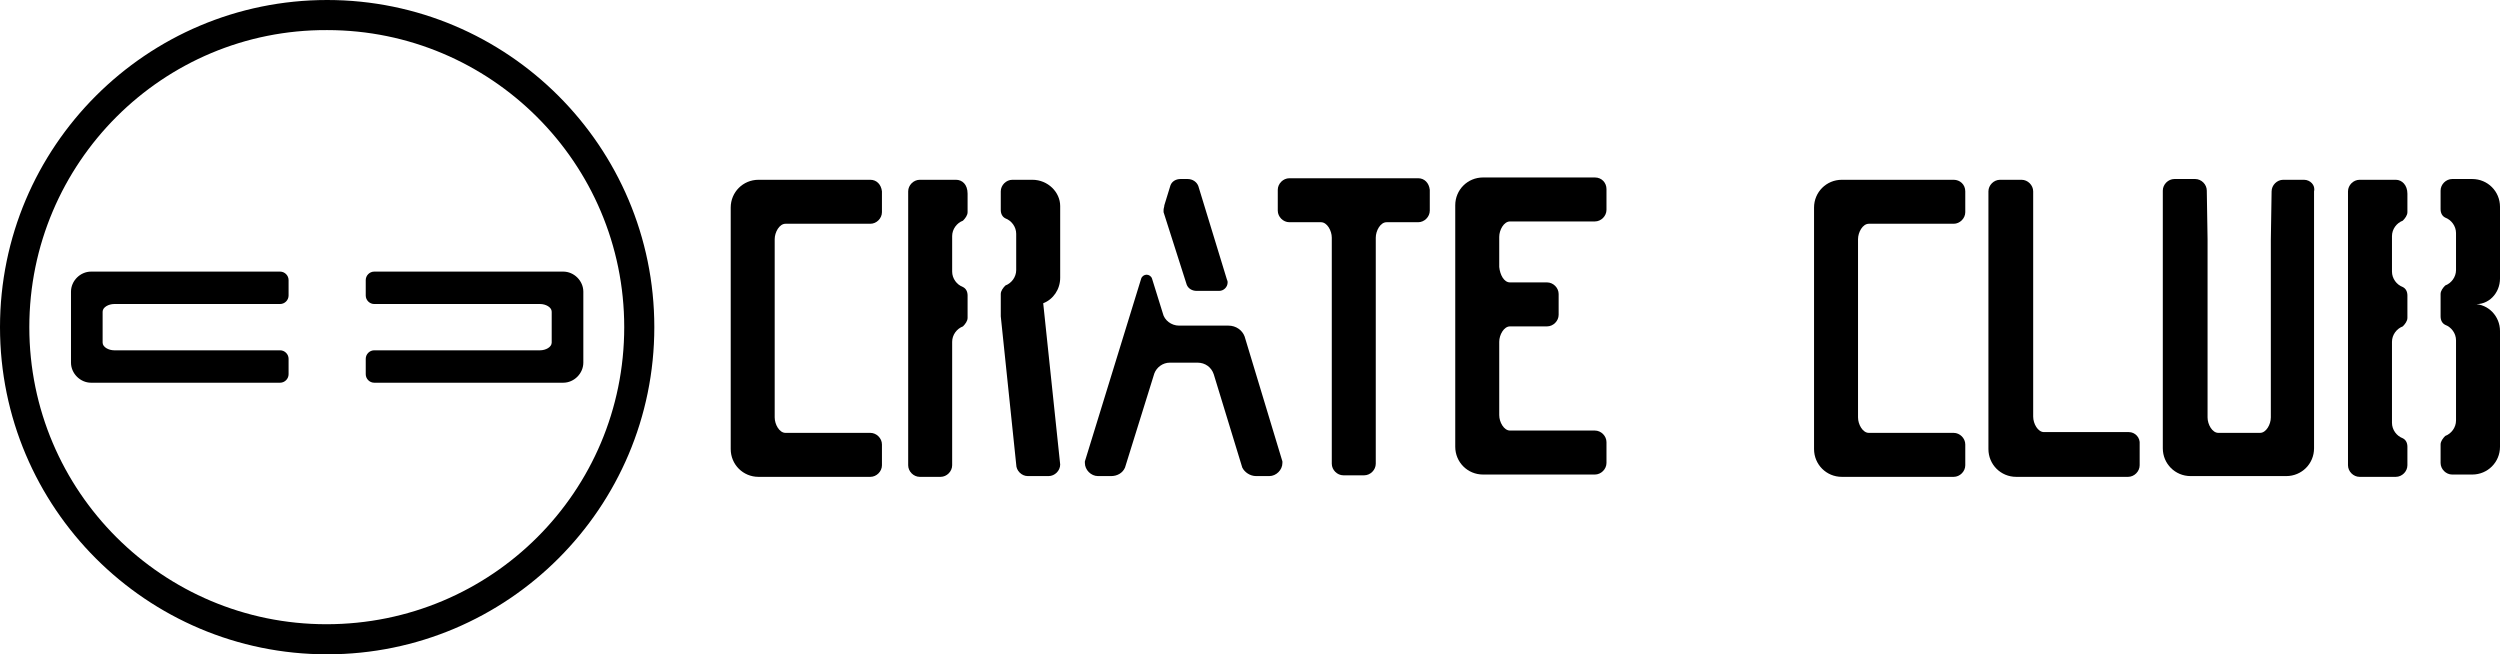
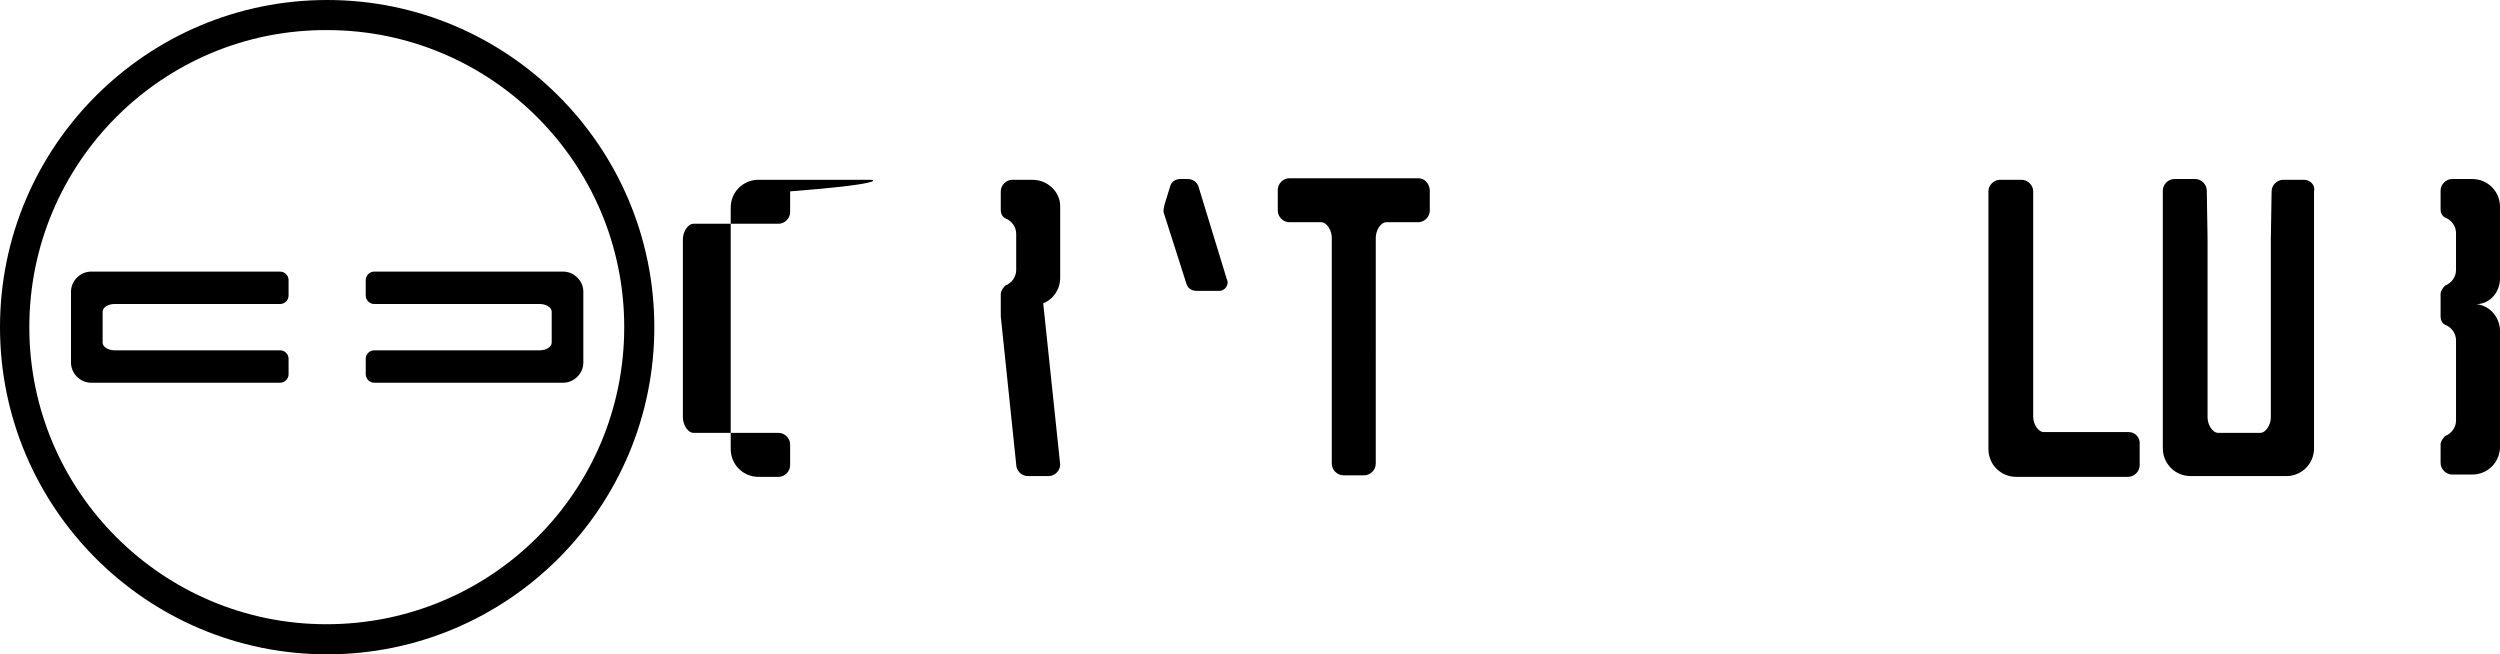
<svg xmlns="http://www.w3.org/2000/svg" version="1.1" id="Layer_1" x="0px" y="0px" viewBox="0 0 324 84.8" style="enable-background:new 0 0 324 84.8;" xml:space="preserve">
  <g>
    <path d="M84.8,42.4c0,23.4-19,42.4-42.4,42.4S0,65.8,0,42.4S19,0,42.4,0S84.8,19,84.8,42.4z M80.9,42.4c0-21.3-17.3-38.5-38.5-38.5   C21.1,3.8,3.8,21.1,3.8,42.4c0,21.3,17.3,38.5,38.5,38.5C63.7,80.9,80.9,63.7,80.9,42.4z M36.3,35.2h-1.5h-23   c-1.4,0-2.6,1.2-2.6,2.6v1.9V45V47c0,1.4,1.2,2.6,2.6,2.6h23h1.5c0.6,0,1.1-0.5,1.1-1.1v-2c0-0.6-0.5-1.1-1.1-1.1l-4.6,0H14.8   c-0.7,0-1.5-0.4-1.5-1v-4c0-0.6,0.8-1,1.5-1h16.9l4.6,0c0.6,0,1.1-0.5,1.1-1.1v-2C37.4,35.7,36.9,35.2,36.3,35.2z M48.5,35.2   c-0.6,0-1.1,0.5-1.1,1.1v2c0,0.6,0.5,1.1,1.1,1.1l4.6,0H70c0.7,0,1.5,0.4,1.5,1v4c0,0.6-0.8,1-1.5,1H53.1l-4.6,0   c-0.6,0-1.1,0.5-1.1,1.1v2c0,0.6,0.5,1.1,1.1,1.1H50h23c1.4,0,2.6-1.2,2.6-2.6V45v-5.3v-1.9c0-1.4-1.2-2.6-2.6-2.6H50H48.5z" />
    <g>
      <path d="M153.8,36.9c0.2,0.5,0.7,0.8,1.3,0.8h2.9c0.6,0,1.1-0.5,1.1-1.1c0-0.1,0-0.2-0.1-0.4l-3.7-12.1c-0.2-0.5-0.7-0.9-1.4-0.9    h-0.9c-0.6,0-1.1,0.3-1.3,0.8l-0.8,2.6c0,0.2-0.1,0.4-0.1,0.6c0,0.1,0,0.2,0,0.3L153.8,36.9z" />
-       <path d="M161.3,43.6c-0.3-0.8-1.1-1.4-2.1-1.4h-6.4c-1,0-1.9-0.7-2.1-1.6l-1.4-4.5c-0.1-0.3-0.4-0.5-0.7-0.5    c-0.3,0-0.6,0.2-0.7,0.5l-7.3,23.7c0,0.1,0,0.1,0,0.2c0,0.9,0.8,1.7,1.7,1.7h1.7c0.8,0,1.5-0.4,1.8-1.1l3.8-12.2    c0.3-0.8,1.1-1.4,2-1.4h3.6c1,0,1.8,0.6,2.1,1.5l3.7,12.1c0.3,0.6,1,1.1,1.8,1.1h1.7c0.9,0,1.7-0.8,1.7-1.7c0-0.1,0-0.1,0-0.2    L161.3,43.6z" />
-       <path d="M112.8,23.3h-11.9h-2.6c-2,0-3.6,1.6-3.6,3.6v31.3c0,2,1.6,3.6,3.6,3.6h2.6h11.9c0.8,0,1.5-0.7,1.5-1.5v-2.7    c0-0.8-0.7-1.5-1.5-1.5h-11v0c-0.8,0-1.4-1.1-1.4-2V31c0-0.9,0.6-2,1.4-2v0h11c0.8,0,1.5-0.7,1.5-1.5v-2.7    C114.2,23.9,113.6,23.3,112.8,23.3z" />
-       <path d="M253.2,23.3h-11.9h-2.6c-2,0-3.6,1.6-3.6,3.6v31.3c0,2,1.6,3.6,3.6,3.6h2.6h11.9c0.8,0,1.5-0.7,1.5-1.5v-2.7    c0-0.8-0.7-1.5-1.5-1.5h-11v0c-0.8,0-1.4-1.1-1.4-2V31c0-0.9,0.6-2,1.4-2v0h11c0.8,0,1.5-0.7,1.5-1.5v-2.7    C254.7,23.9,254,23.3,253.2,23.3z" />
-       <path d="M206.7,23h-11.9h-2.6c-2,0-3.6,1.6-3.6,3.6v31.3c0,2,1.6,3.6,3.6,3.6h2.6h11.9c0.8,0,1.5-0.7,1.5-1.5v-2.7    c0-0.8-0.7-1.5-1.5-1.5h-11v0c-0.8,0-1.4-1.1-1.4-2v-9.5c0-0.9,0.6-2,1.4-2h4.8c0.8,0,1.5-0.7,1.5-1.5v-2.7c0-0.8-0.7-1.5-1.5-1.5    h-4.8c-0.8,0-1.3-1-1.4-2v-3.9c0-0.9,0.6-2,1.4-2v0h11c0.8,0,1.5-0.7,1.5-1.5v-2.7C208.2,23.7,207.6,23,206.7,23z" />
+       <path d="M112.8,23.3h-11.9h-2.6c-2,0-3.6,1.6-3.6,3.6v31.3c0,2,1.6,3.6,3.6,3.6h2.6c0.8,0,1.5-0.7,1.5-1.5v-2.7    c0-0.8-0.7-1.5-1.5-1.5h-11v0c-0.8,0-1.4-1.1-1.4-2V31c0-0.9,0.6-2,1.4-2v0h11c0.8,0,1.5-0.7,1.5-1.5v-2.7    C114.2,23.9,113.6,23.3,112.8,23.3z" />
      <path d="M183.8,23.1h-6.7c-0.1,0-0.2,0-0.3,0h-2.7c-0.1,0-0.2,0-0.3,0h-6.7c-0.8,0-1.5,0.7-1.5,1.5v2.7c0,0.8,0.7,1.5,1.5,1.5h4.1    c0.8,0,1.4,1.1,1.4,2l0,29.3c0,0.8,0.7,1.5,1.5,1.5h2.7c0.8,0,1.5-0.7,1.5-1.5V30.8c0-0.9,0.6-2,1.4-2h4.1c0.8,0,1.5-0.7,1.5-1.5    v-2.7C185.2,23.7,184.6,23.1,183.8,23.1z" />
      <path d="M298.6,23.3h-2.7c-0.8,0-1.5,0.7-1.5,1.5l-0.1,6.3v23c0,0.9-0.6,2-1.4,2h-5.4c-0.8,0-1.4-1.1-1.4-2V31l-0.1-6.3    c0-0.8-0.7-1.5-1.5-1.5h-2.7c-0.8,0-1.5,0.7-1.5,1.5v2.1v31.3c0,2,1.6,3.6,3.6,3.6h2.6h7.2h2.6c2,0,3.6-1.6,3.6-3.6V26.9v-2.1    C300.1,24,299.4,23.3,298.6,23.3z" />
      <path d="M275.9,56h-11v0c-0.8,0-1.4-1.1-1.4-2V24.8c0-0.8-0.7-1.5-1.5-1.5h-2.8c-0.8,0-1.5,0.7-1.5,1.5v33.4c0,2,1.6,3.6,3.6,3.6    h2.6h11.9c0.8,0,1.5-0.7,1.5-1.5v-2.7C277.4,56.7,276.7,56,275.9,56z" />
      <path d="M324,36.1v-9.3c0-2-1.6-3.6-3.6-3.6l-2.6,0c-0.8,0-1.5,0.7-1.5,1.5v2.4c0,0.5,0.2,0.9,0.6,1.1c0.8,0.3,1.4,1.1,1.4,2V35    c0,0.9-0.6,1.7-1.4,2c-0.3,0.3-0.6,0.7-0.6,1.1v2.9c0,0.5,0.2,0.9,0.6,1.1c0.8,0.3,1.4,1.1,1.4,2v10.4c0,0.9-0.6,1.7-1.4,2    c-0.3,0.3-0.6,0.7-0.6,1.1v2.4c0,0.8,0.7,1.5,1.5,1.5h2.6c2,0,3.6-1.6,3.6-3.6v-15c0-1.9-1.5-3.5-3.4-3.5    C322.5,39.6,324,38,324,36.1z" />
-       <path d="M310.5,23.3h-4.7c-0.8,0-1.5,0.7-1.5,1.5v35.5c0,0.8,0.7,1.5,1.5,1.5h4.7c0.8,0,1.5-0.7,1.5-1.5v-2.4    c0-0.5-0.2-0.9-0.6-1.1c-0.8-0.3-1.4-1.1-1.4-2V44.3c0-0.9,0.6-1.7,1.4-2c0.3-0.3,0.6-0.7,0.6-1.1v-2.9c0-0.5-0.2-0.9-0.6-1.1    c-0.8-0.3-1.4-1.1-1.4-2v-4.6c0-0.9,0.6-1.7,1.4-2c0.3-0.3,0.6-0.7,0.6-1.1v-2.4C312,24,311.3,23.3,310.5,23.3z" />
      <path d="M133.8,23.3l-2.6,0c-0.8,0-1.5,0.7-1.5,1.5v2.4c0,0.5,0.2,0.9,0.6,1.1c0.8,0.3,1.4,1.1,1.4,2V35c0,0.9-0.6,1.7-1.4,2    c-0.3,0.3-0.6,0.7-0.6,1.1v2.9l2,19.2c0,0.8,0.7,1.5,1.5,1.5h2.7c0.8,0,1.5-0.7,1.5-1.5l-2.2-20.9c1.3-0.5,2.2-1.8,2.2-3.3v-9.3    C137.4,24.9,135.8,23.3,133.8,23.3z" />
-       <path d="M123.9,23.3h-4.7c-0.8,0-1.5,0.7-1.5,1.5v35.5c0,0.8,0.7,1.5,1.5,1.5h2.7c0.8,0,1.5-0.7,1.5-1.5v-16c0-0.9,0.6-1.7,1.4-2    c0.3-0.3,0.6-0.7,0.6-1.1v-2.9c0-0.5-0.2-0.9-0.6-1.1c-0.8-0.3-1.4-1.1-1.4-2v-4.6c0-0.9,0.6-1.7,1.4-2c0.3-0.3,0.6-0.7,0.6-1.1    v-2.4C125.4,23.9,124.7,23.3,123.9,23.3z" />
    </g>
  </g>
</svg>